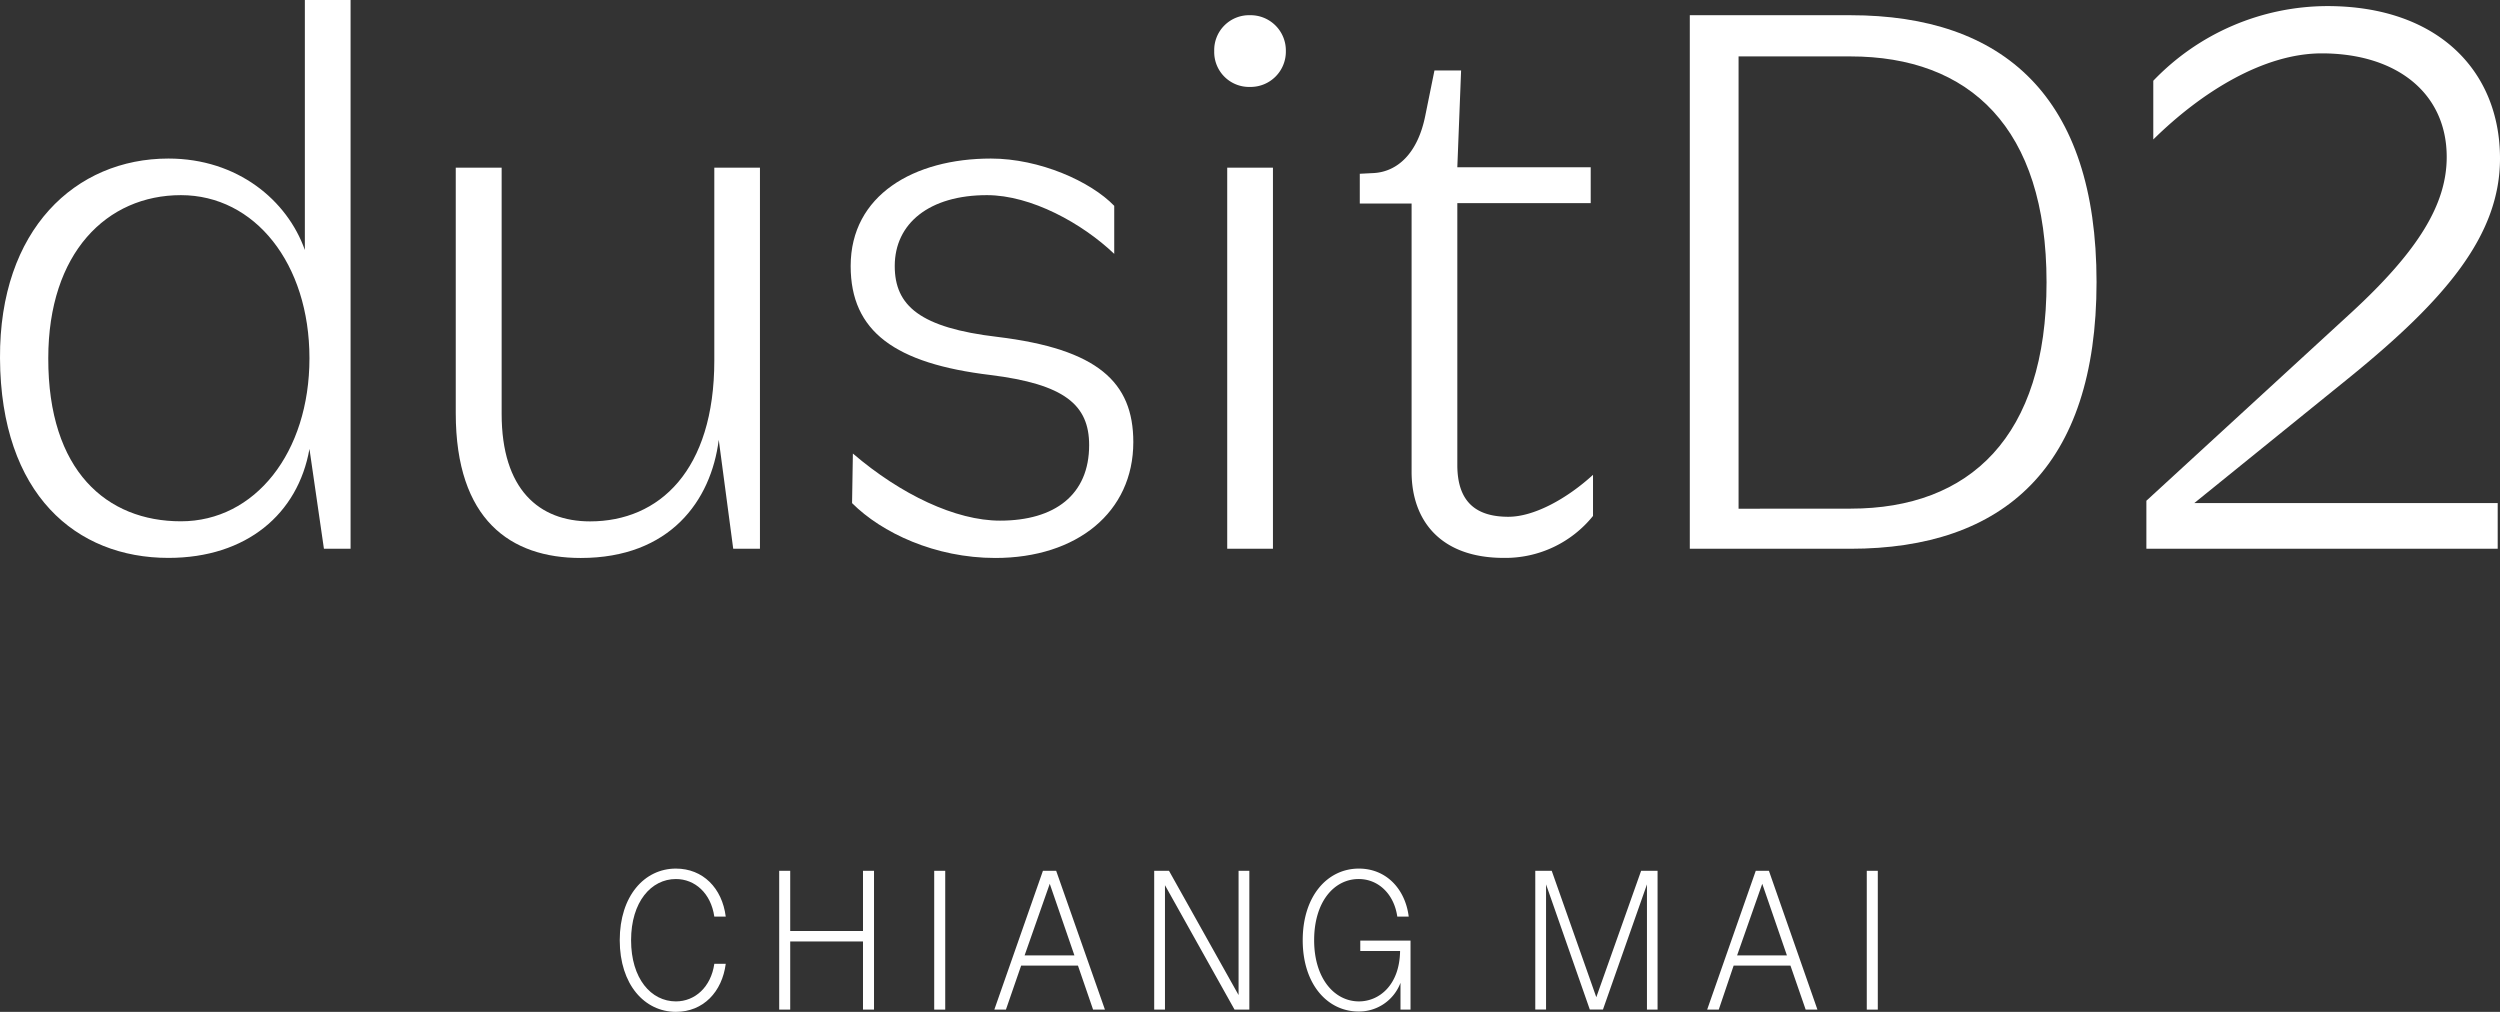
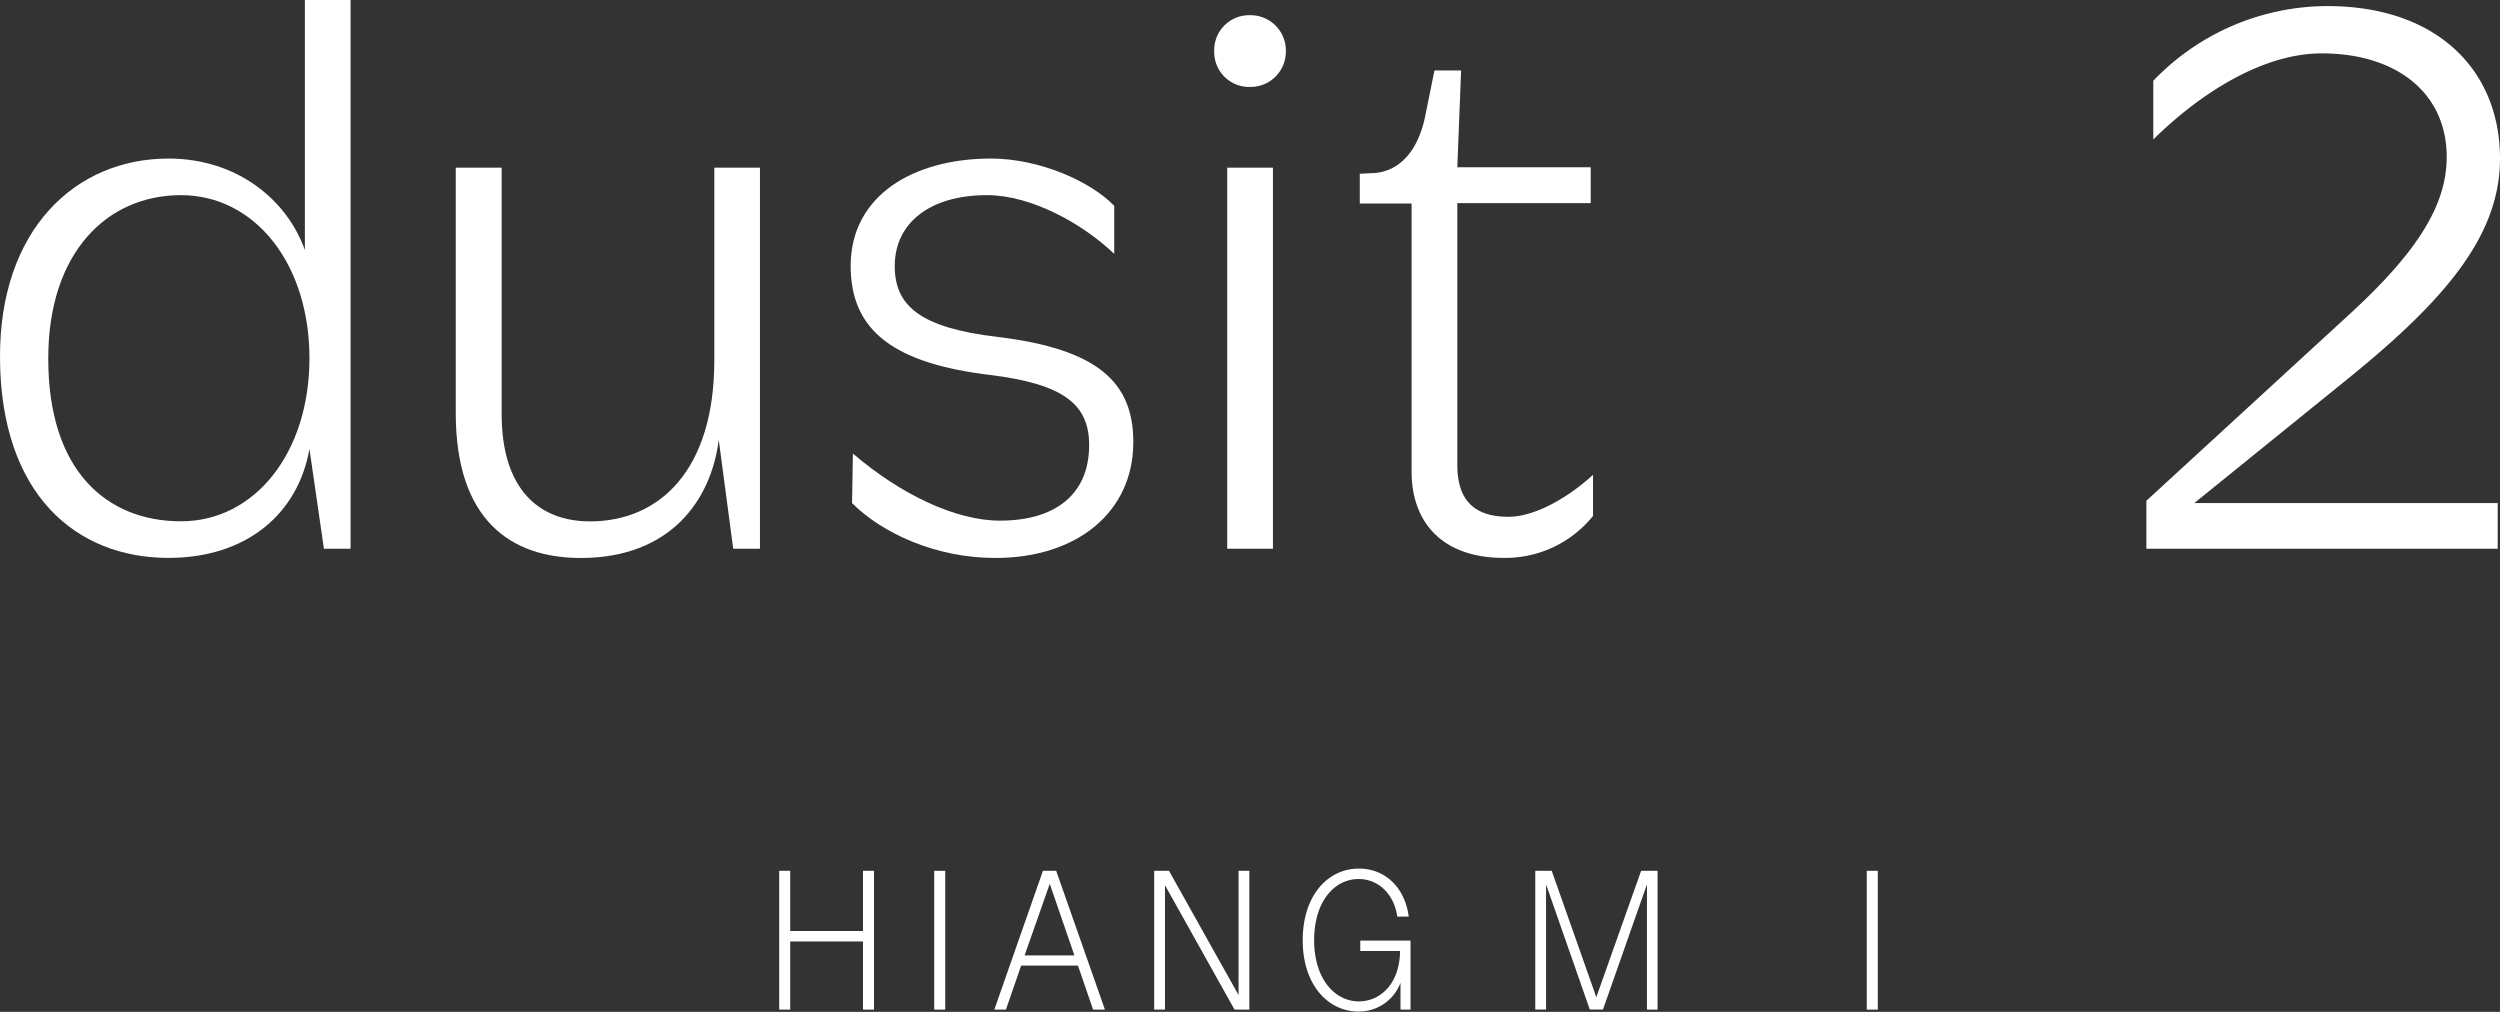
<svg xmlns="http://www.w3.org/2000/svg" viewBox="0 0 304 123.04">
  <rect x="0" y="0" width="304" height="123.04" fill="#333333" stroke="none" />
  <defs>
    <style>.cls-1{fill:#fff;}</style>
  </defs>
  <title>D2CMAsset 7</title>
  <g id="Layer_2" data-name="Layer 2">
    <g id="Layer_1-2" data-name="Layer 1">
      <path class="cls-1" d="M42.63,0V66.73H39.39L37.63,54.59C36.24,62.47,30,67.84,20.48,67.84,9.27,67.84.09,60.15,0,43.56-.09,27.9,9.18,19.28,20.48,19.28c8.43,0,14.46,5.1,16.59,11.12V0Zm-5,43.56C37.63,32.07,31,23.73,22,23.73s-16.13,7-16.13,19.83C5.84,57.28,13,63.39,22,63.39S37.63,55.05,37.63,43.56Z" />
      <path class="cls-1" d="M92.41,20.39V66.73H89.16L87.4,53.48c-.93,7.41-5.93,14.37-16.78,14.37-8.53,0-15.2-4.63-15.2-17.61V20.39H61V50.33c0,9.18,4.54,13.07,10.75,13.07,8.43,0,15.11-6.21,15.11-19.56V20.39Z" />
      <path class="cls-1" d="M103.71,55.15c5.84,5,12.51,8.16,17.89,8.16,6.67,0,10.84-3.15,10.84-9.18,0-4.91-3-7.41-12-8.53-11.59-1.39-17-5.28-17-13.25,0-8.62,7.69-13.07,17.05-13.07,5.93,0,12.14,2.78,15,5.75v5.84c-3.89-3.71-10.1-7.14-15.48-7.14-7,0-11.21,3.43-11.21,8.62,0,4.82,3.06,7.51,12.51,8.62,12.14,1.48,16.5,5.47,16.5,12.79,0,8.53-6.86,14.09-16.78,14.09-7.32,0-13.81-3.06-17.42-6.67Z" />
      <path class="cls-1" d="M147.65,6.21A4.24,4.24,0,0,1,152,1.85a4.29,4.29,0,0,1,4.36,4.36A4.29,4.29,0,0,1,152,10.57,4.24,4.24,0,0,1,147.65,6.21Zm7.14,14.18V66.73h-5.56V20.39Z" />
      <path class="cls-1" d="M182.86,67.84c-7.69,0-11.21-4.54-11.21-10.47V24.75h-6.3V21.13l1.76-.09c2.78-.19,5.28-2.32,6.21-7l1.11-5.47h3.24l-.46,11.77h16.22v4.36H177.21V56.54c0,4.54,2.32,6.3,6.21,6.3,3.15,0,7.14-2.22,10.29-5.1v5A13.69,13.69,0,0,1,182.86,67.84Z" />
-       <path class="cls-1" d="M205.48,1.85H225c18.63,0,29.94,9.92,29.94,32.44S243.66,66.73,225,66.73H205.48Zm19.56,60c14.46,0,23.82-8.71,23.82-27.53S239.49,6.86,225,6.86H211.41v55Z" />
      <path class="cls-1" d="M266.83,61.17h36.89v5.56H261V60.89L285.93,38c8.25-7.6,11.59-13.25,11.59-18.91,0-7.79-6.12-12.6-15.2-12.6-7,0-14.55,4.63-20.48,10.47V9.82A29.39,29.39,0,0,1,283,.74c13.35,0,21,7.79,21,18.54,0,9.36-6.67,17.15-18.17,26.51Z" />
-       <path class="cls-1" d="M82.19,121.77c2.31,0,4.26-1.73,4.67-4.57h1.39c-.44,3.4-2.72,5.84-6.06,5.84-3.82,0-6.83-3.33-6.83-8.71s3-8.71,6.83-8.71c3.28,0,5.62,2.36,6.06,5.84H86.86c-.41-2.85-2.36-4.57-4.67-4.57-3,0-5.45,2.77-5.45,7.44S79.17,121.77,82.19,121.77Z" />
      <path class="cls-1" d="M94.75,105.89h1.34v7.32h8.85v-7.32h1.34v16.88h-1.34v-8.29H96.09v8.29H94.75Z" />
      <path class="cls-1" d="M113.6,105.89h1.34v16.88H113.6Z" />
      <path class="cls-1" d="M131.08,117.42h-6.91l-1.85,5.35h-1.41l5.91-16.88h1.61l5.93,16.88h-1.44Zm-6.49-1.24h6.06l-3-8.71Z" />
      <path class="cls-1" d="M151.92,122.77h-1.8l-8.46-15.13v15.13h-1.31V105.89h1.8L150.61,121V105.89h1.31Z" />
      <path class="cls-1" d="M158.41,114.33c0-5.37,3-8.71,6.83-8.71,3.33,0,5.64,2.48,6.06,5.84h-1.39c-.39-2.75-2.31-4.57-4.69-4.57-3,0-5.42,2.77-5.42,7.44s2.48,7.44,5.45,7.44c2.43,0,4.94-1.95,5-6.13h-4.84v-1.26h6.11v8.39H170.3v-3.26A5.39,5.39,0,0,1,165.2,123C161.43,123,158.41,119.7,158.41,114.33Z" />
      <path class="cls-1" d="M199.56,105.89h2v16.88h-1.29V107.54l-5.35,15.22h-1.6L188,107.54v15.22h-1.31V105.89h2l5.42,15.37Z" />
-       <path class="cls-1" d="M217.72,117.42h-6.91L209,122.77h-1.41l5.91-16.88h1.6L221,122.77h-1.43Zm-6.49-1.24h6.06l-3-8.71Z" />
      <path class="cls-1" d="M227,105.89h1.34v16.88H227Z" />
    </g>
  </g>
</svg>